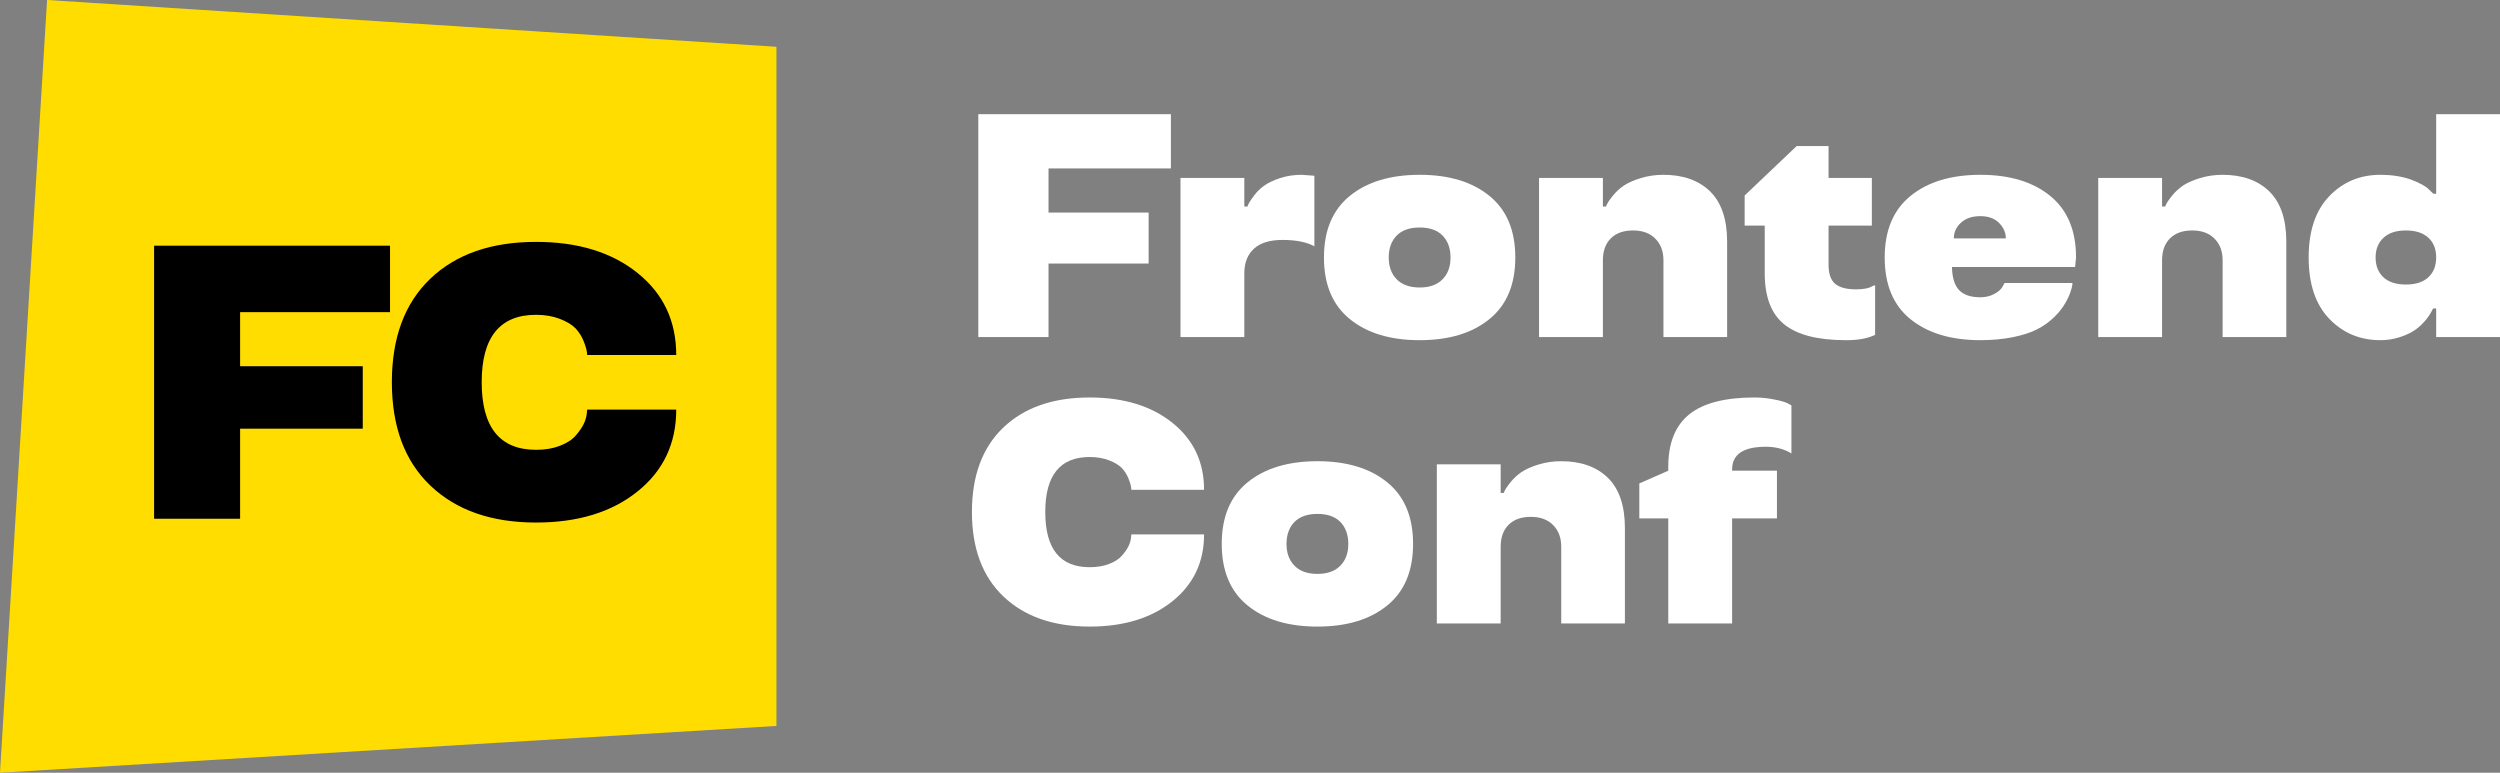
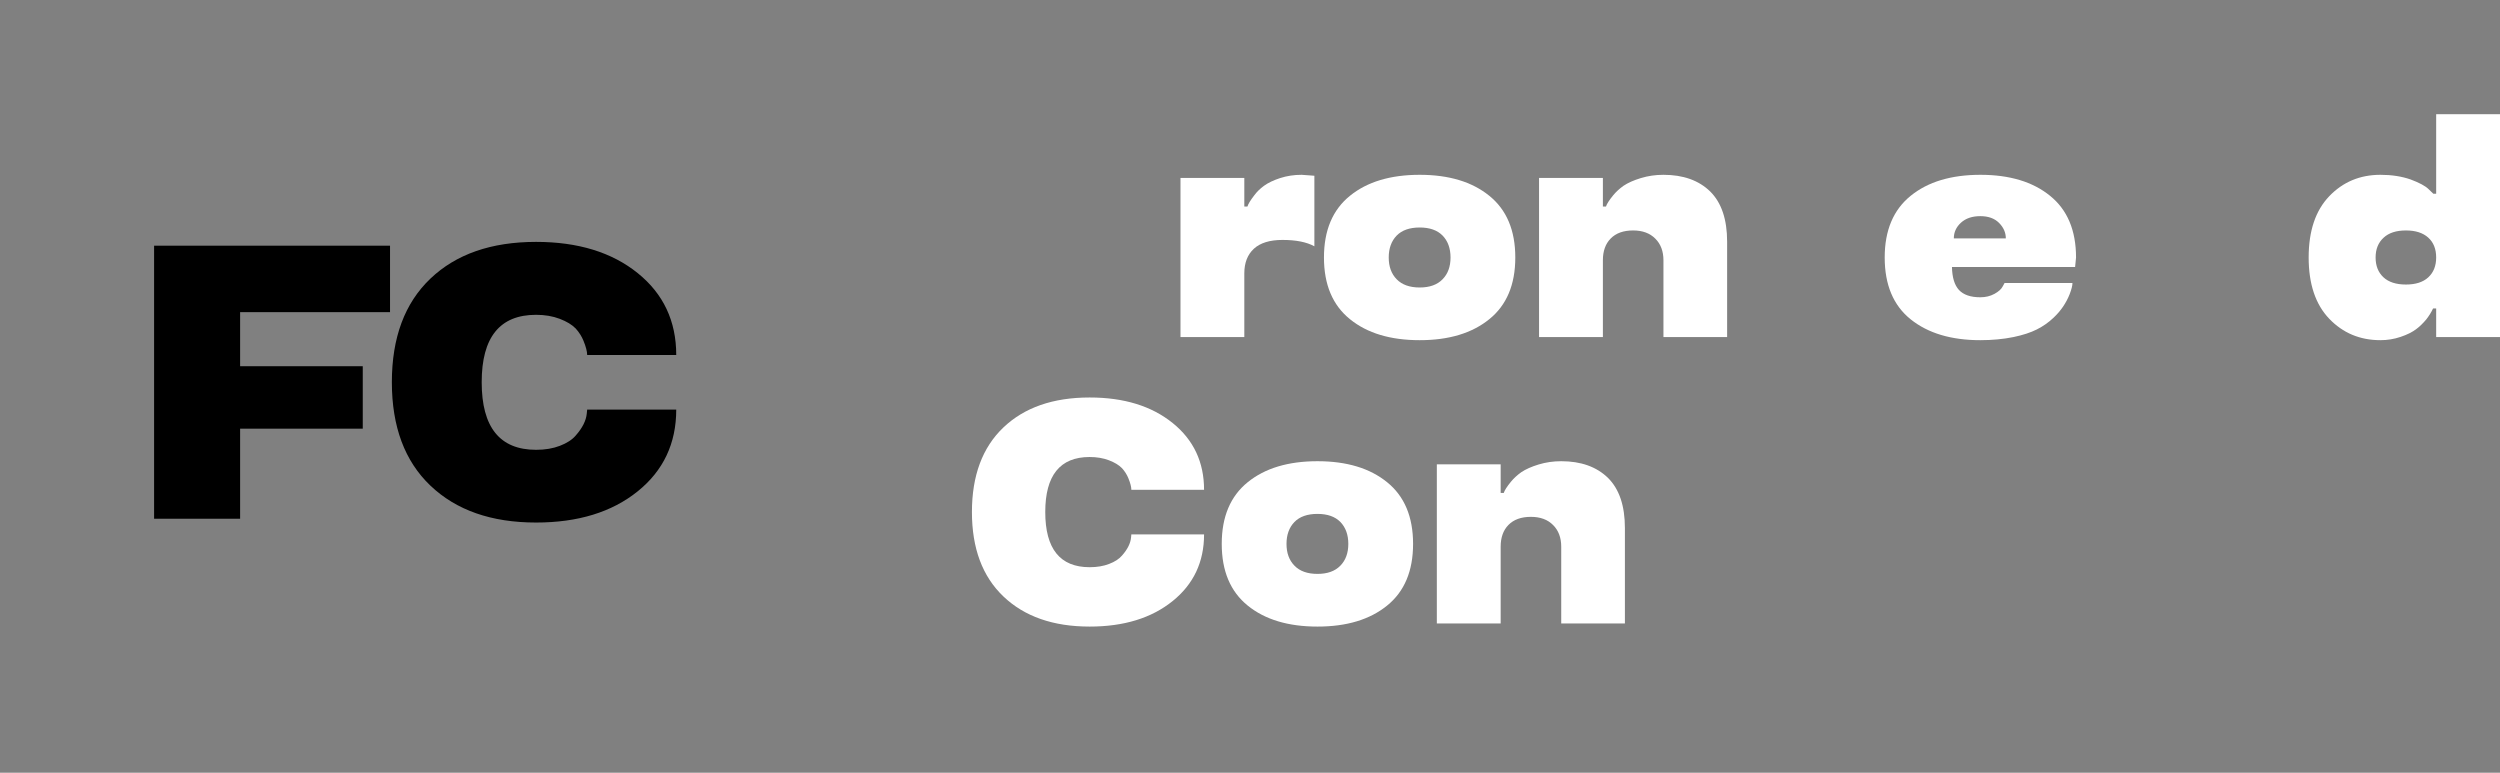
<svg xmlns="http://www.w3.org/2000/svg" width="440" height="136" viewBox="0 0 440 136" fill="none">
  <rect x="0" y="0" width="440" height="136" fill="#808080" stroke="none" />
-   <path d="M184.541 59.324H172.183V20.098H206.078V29.645H184.541V37.413H202.16V46.385H184.541V59.324Z" fill="white" />
  <path d="M229.083 30.766L231.33 30.93V43.349C229.978 42.601 228.106 42.228 225.713 42.228C223.484 42.228 221.804 42.747 220.671 43.787C219.557 44.826 219 46.267 219 48.109V59.324H207.765V31.313H219V36.346H219.548C219.675 35.909 220.077 35.252 220.753 34.377C221.192 33.775 221.758 33.219 222.452 32.708C223.183 32.179 224.133 31.724 225.302 31.341C226.489 30.958 227.75 30.766 229.083 30.766Z" fill="white" />
  <path d="M237.593 56.178C234.542 53.716 233.017 50.096 233.017 45.319C233.017 40.541 234.542 36.921 237.593 34.459C240.625 31.997 244.717 30.766 249.869 30.766C255.002 30.766 259.085 31.997 262.117 34.459C265.168 36.921 266.693 40.541 266.693 45.319C266.693 50.096 265.168 53.716 262.117 56.178C259.085 58.64 255.002 59.871 249.869 59.871C244.717 59.871 240.625 58.64 237.593 56.178ZM253.897 49.148C254.828 48.2 255.294 46.923 255.294 45.319C255.294 43.714 254.828 42.428 253.897 41.462C252.965 40.513 251.622 40.039 249.869 40.039C248.097 40.039 246.745 40.513 245.813 41.462C244.882 42.428 244.416 43.714 244.416 45.319C244.416 46.923 244.882 48.2 245.813 49.148C246.745 50.115 248.097 50.598 249.869 50.598C251.622 50.598 252.965 50.115 253.897 49.148Z" fill="white" />
  <path d="M303.974 59.324H292.767V45.811C292.767 44.224 292.292 42.957 291.342 42.009C290.392 41.042 289.086 40.559 287.424 40.559C285.725 40.559 284.41 41.033 283.478 41.981C282.564 42.911 282.108 44.188 282.108 45.811V59.324H270.873V31.313H282.108V36.346H282.656C282.784 35.909 283.204 35.252 283.916 34.377C284.41 33.775 285.012 33.219 285.725 32.708C286.51 32.179 287.533 31.724 288.794 31.341C290.054 30.958 291.379 30.766 292.767 30.766C296.238 30.766 298.978 31.742 300.987 33.693C302.978 35.663 303.974 38.608 303.974 42.529V59.324Z" fill="white" />
-   <path d="M310.593 48.109V39.711H307.058V34.404L316.21 25.706H321.827V31.313H329.445V39.711H321.827V46.604C321.827 48.191 322.22 49.312 323.006 49.969C323.791 50.607 325.006 50.926 326.65 50.926C327.984 50.926 328.952 50.735 329.555 50.352L330.02 50.188V58.941C328.669 59.579 326.961 59.889 324.896 59.871C319.928 59.871 316.302 58.941 314.018 57.081C311.735 55.239 310.593 52.248 310.593 48.109Z" fill="white" />
  <path d="M365.383 45.319L365.219 46.987H343.545C343.581 48.829 343.992 50.178 344.778 51.036C345.581 51.893 346.833 52.321 348.532 52.321C349.463 52.321 350.294 52.121 351.025 51.719C351.756 51.318 352.24 50.881 352.477 50.407L352.806 49.805H364.753C364.753 50.261 364.589 50.917 364.26 51.774C363.639 53.343 362.698 54.719 361.438 55.905C360.561 56.743 359.574 57.436 358.478 57.983C357.4 58.531 356.03 58.977 354.368 59.324C352.578 59.689 350.632 59.871 348.532 59.871C343.417 59.871 339.334 58.649 336.283 56.206C333.233 53.762 331.707 50.133 331.707 45.319C331.707 40.541 333.233 36.921 336.283 34.459C339.316 31.997 343.408 30.766 348.559 30.766C353.692 30.766 357.775 31.997 360.807 34.459C363.858 36.921 365.383 40.541 365.383 45.319ZM348.532 38.042C347.107 38.042 345.974 38.425 345.134 39.191C344.294 39.957 343.873 40.878 343.873 41.954H353.025C353.025 40.933 352.623 40.021 351.82 39.219C351.034 38.434 349.938 38.042 348.532 38.042Z" fill="white" />
-   <path d="M402.39 59.324H391.183V45.811C391.183 44.224 390.708 42.957 389.758 42.009C388.808 41.042 387.502 40.559 385.84 40.559C384.141 40.559 382.826 41.033 381.894 41.981C380.981 42.911 380.524 44.188 380.524 45.811V59.324H369.29V31.313H380.524V36.346H381.072C381.2 35.909 381.62 35.252 382.333 34.377C382.826 33.775 383.429 33.219 384.141 32.708C384.927 32.179 385.95 31.724 387.21 31.341C388.47 30.958 389.795 30.766 391.183 30.766C394.654 30.766 397.394 31.742 399.404 33.693C401.395 35.663 402.39 38.608 402.39 42.529V59.324Z" fill="white" />
  <path d="M418.956 59.871C415.357 59.871 412.352 58.613 409.941 56.096C407.53 53.58 406.324 49.987 406.324 45.319C406.324 40.65 407.53 37.058 409.941 34.541C412.352 32.025 415.357 30.766 418.956 30.766C420.929 30.766 422.701 31.04 424.272 31.587C425.824 32.17 426.875 32.736 427.423 33.283L428.272 34.103H428.766V20.098H440V59.324H428.766V54.291H428.218C427.925 54.929 427.523 55.576 427.012 56.233C426.446 56.908 425.87 57.464 425.286 57.901C424.573 58.449 423.642 58.914 422.491 59.297C421.358 59.679 420.18 59.871 418.956 59.871ZM419.504 41.845C418.572 42.702 418.106 43.86 418.106 45.319C418.106 46.778 418.563 47.935 419.477 48.793C420.39 49.65 421.714 50.078 423.45 50.078C425.149 50.078 426.455 49.659 427.368 48.82C428.3 47.963 428.766 46.796 428.766 45.319C428.766 43.823 428.3 42.656 427.368 41.817C426.436 40.978 425.13 40.559 423.45 40.559C421.733 40.559 420.417 40.987 419.504 41.845Z" fill="white" />
  <path d="M176.595 104.971C172.905 101.451 171.06 96.5 171.06 90.118C171.06 83.717 172.905 78.757 176.595 75.237C180.285 71.717 185.345 69.958 191.775 69.958C197.803 69.958 202.671 71.453 206.38 74.444C210.07 77.416 211.915 81.337 211.915 86.206H199.118C199.118 85.714 198.945 85.039 198.598 84.182C198.342 83.543 197.968 82.951 197.474 82.404C196.945 81.857 196.177 81.392 195.173 81.009C194.168 80.626 193.035 80.434 191.775 80.434C186.569 80.434 183.966 83.662 183.966 90.118C183.966 96.591 186.569 99.828 191.775 99.828C193.072 99.828 194.214 99.637 195.2 99.254C196.205 98.871 196.963 98.379 197.474 97.777C198.442 96.683 198.972 95.625 199.064 94.604L199.118 94.057H211.915C211.915 98.907 210.07 102.819 206.38 105.791C202.671 108.782 197.803 110.278 191.775 110.278C185.363 110.278 180.303 108.509 176.595 104.971Z" fill="white" />
  <path d="M219.602 106.585C216.552 104.123 215.026 100.503 215.026 95.725C215.026 90.947 216.552 87.328 219.602 84.866C222.635 82.404 226.727 81.173 231.878 81.173C237.011 81.173 241.094 82.404 244.126 84.866C247.177 87.328 248.702 90.947 248.702 95.725C248.702 100.503 247.177 104.123 244.126 106.585C241.094 109.047 237.011 110.278 231.878 110.278C226.727 110.278 222.635 109.047 219.602 106.585ZM235.906 99.555C236.838 98.606 237.304 97.33 237.304 95.725C237.304 94.12 236.838 92.835 235.906 91.868C234.974 90.92 233.632 90.446 231.878 90.446C230.106 90.446 228.754 90.92 227.823 91.868C226.891 92.835 226.425 94.12 226.425 95.725C226.425 97.33 226.891 98.606 227.823 99.555C228.754 100.521 230.106 101.005 231.878 101.005C233.632 101.005 234.974 100.521 235.906 99.555Z" fill="white" />
  <path d="M285.983 109.73H274.776V96.218C274.776 94.631 274.301 93.364 273.351 92.415C272.402 91.449 271.095 90.966 269.433 90.966C267.734 90.966 266.419 91.44 265.487 92.388C264.574 93.318 264.117 94.594 264.117 96.218V109.73H252.883V81.72H264.117V86.753H264.665C264.793 86.315 265.213 85.659 265.926 84.784C266.419 84.182 267.022 83.626 267.734 83.115C268.52 82.586 269.543 82.13 270.803 81.747C272.064 81.364 273.388 81.173 274.776 81.173C278.247 81.173 280.987 82.148 282.997 84.1C284.988 86.069 285.983 89.014 285.983 92.935V109.73Z" fill="white" />
-   <path d="M312.742 82.841V91.239H304.851V109.73H293.616V91.239H288.52V85.084L293.616 82.841V82.158C293.616 78 294.84 74.927 297.288 72.939C299.754 70.951 303.581 69.958 308.769 69.958C309.938 69.958 311.062 70.067 312.14 70.286C313.236 70.487 314.058 70.714 314.606 70.97L315.291 71.353V79.805C314.012 79.021 312.514 78.629 310.797 78.629C306.833 78.629 304.851 79.96 304.851 82.623V82.841H312.742Z" fill="white" />
-   <path fill-rule="evenodd" clip-rule="evenodd" d="M8.286 0L0 136L136.654 127.766V8.234L8.286 0Z" fill="#FFDD00" />
  <path d="M42.26 91.297H27.121V43.242H68.645V54.938H42.26V64.455H63.845V75.446H42.26V91.297Z" fill="black" />
  <path d="M75.748 85.466C71.228 81.154 68.967 75.089 68.967 67.269C68.967 59.428 71.228 53.352 75.748 49.04C80.269 44.728 86.468 42.572 94.345 42.572C101.73 42.572 107.694 44.404 112.237 48.068C116.757 51.709 119.018 56.513 119.018 62.477H103.341C103.341 61.874 103.129 61.048 102.703 59.998C102.39 59.216 101.931 58.49 101.327 57.82C100.678 57.149 99.738 56.58 98.507 56.111C97.277 55.641 95.889 55.407 94.345 55.407C87.967 55.407 84.778 59.361 84.778 67.269C84.778 75.2 87.967 79.166 94.345 79.166C95.934 79.166 97.332 78.931 98.541 78.462C99.772 77.993 100.701 77.39 101.327 76.653C102.513 75.312 103.162 74.016 103.274 72.765L103.341 72.095H119.018C119.018 78.038 116.757 82.83 112.237 86.471C107.694 90.135 101.73 91.967 94.345 91.967C86.49 91.967 80.291 89.8 75.748 85.466Z" fill="black" />
</svg>